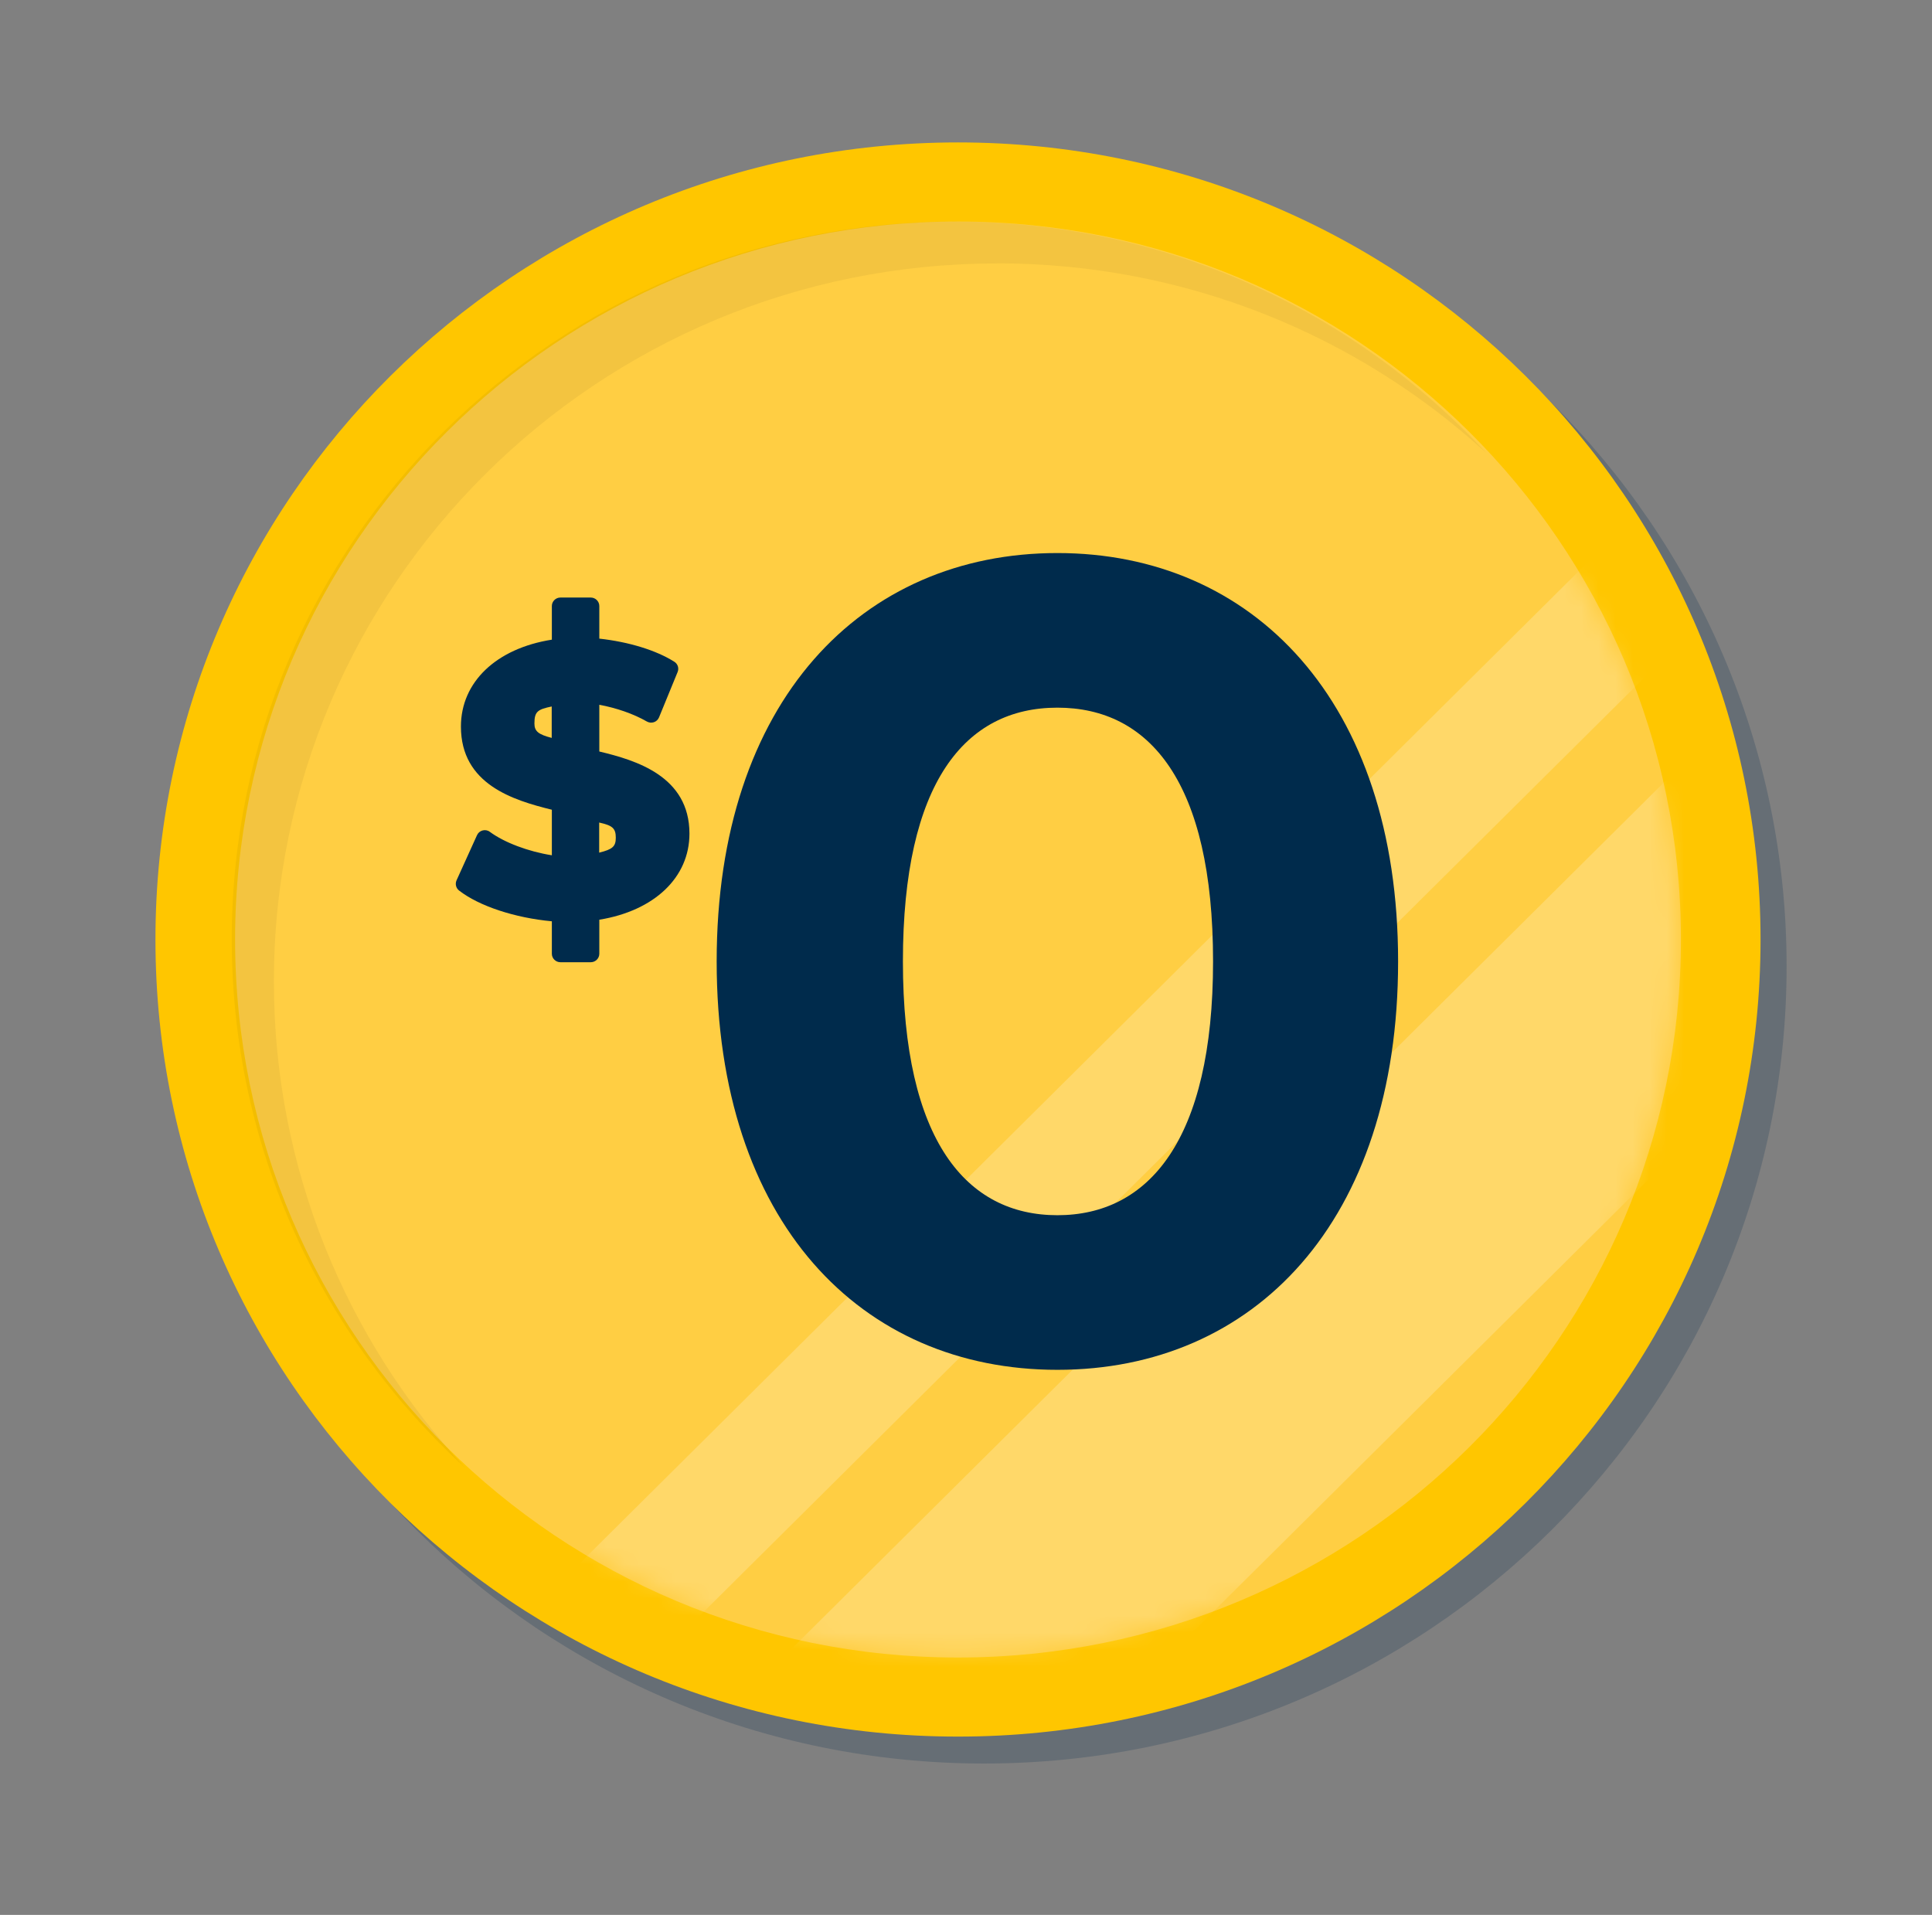
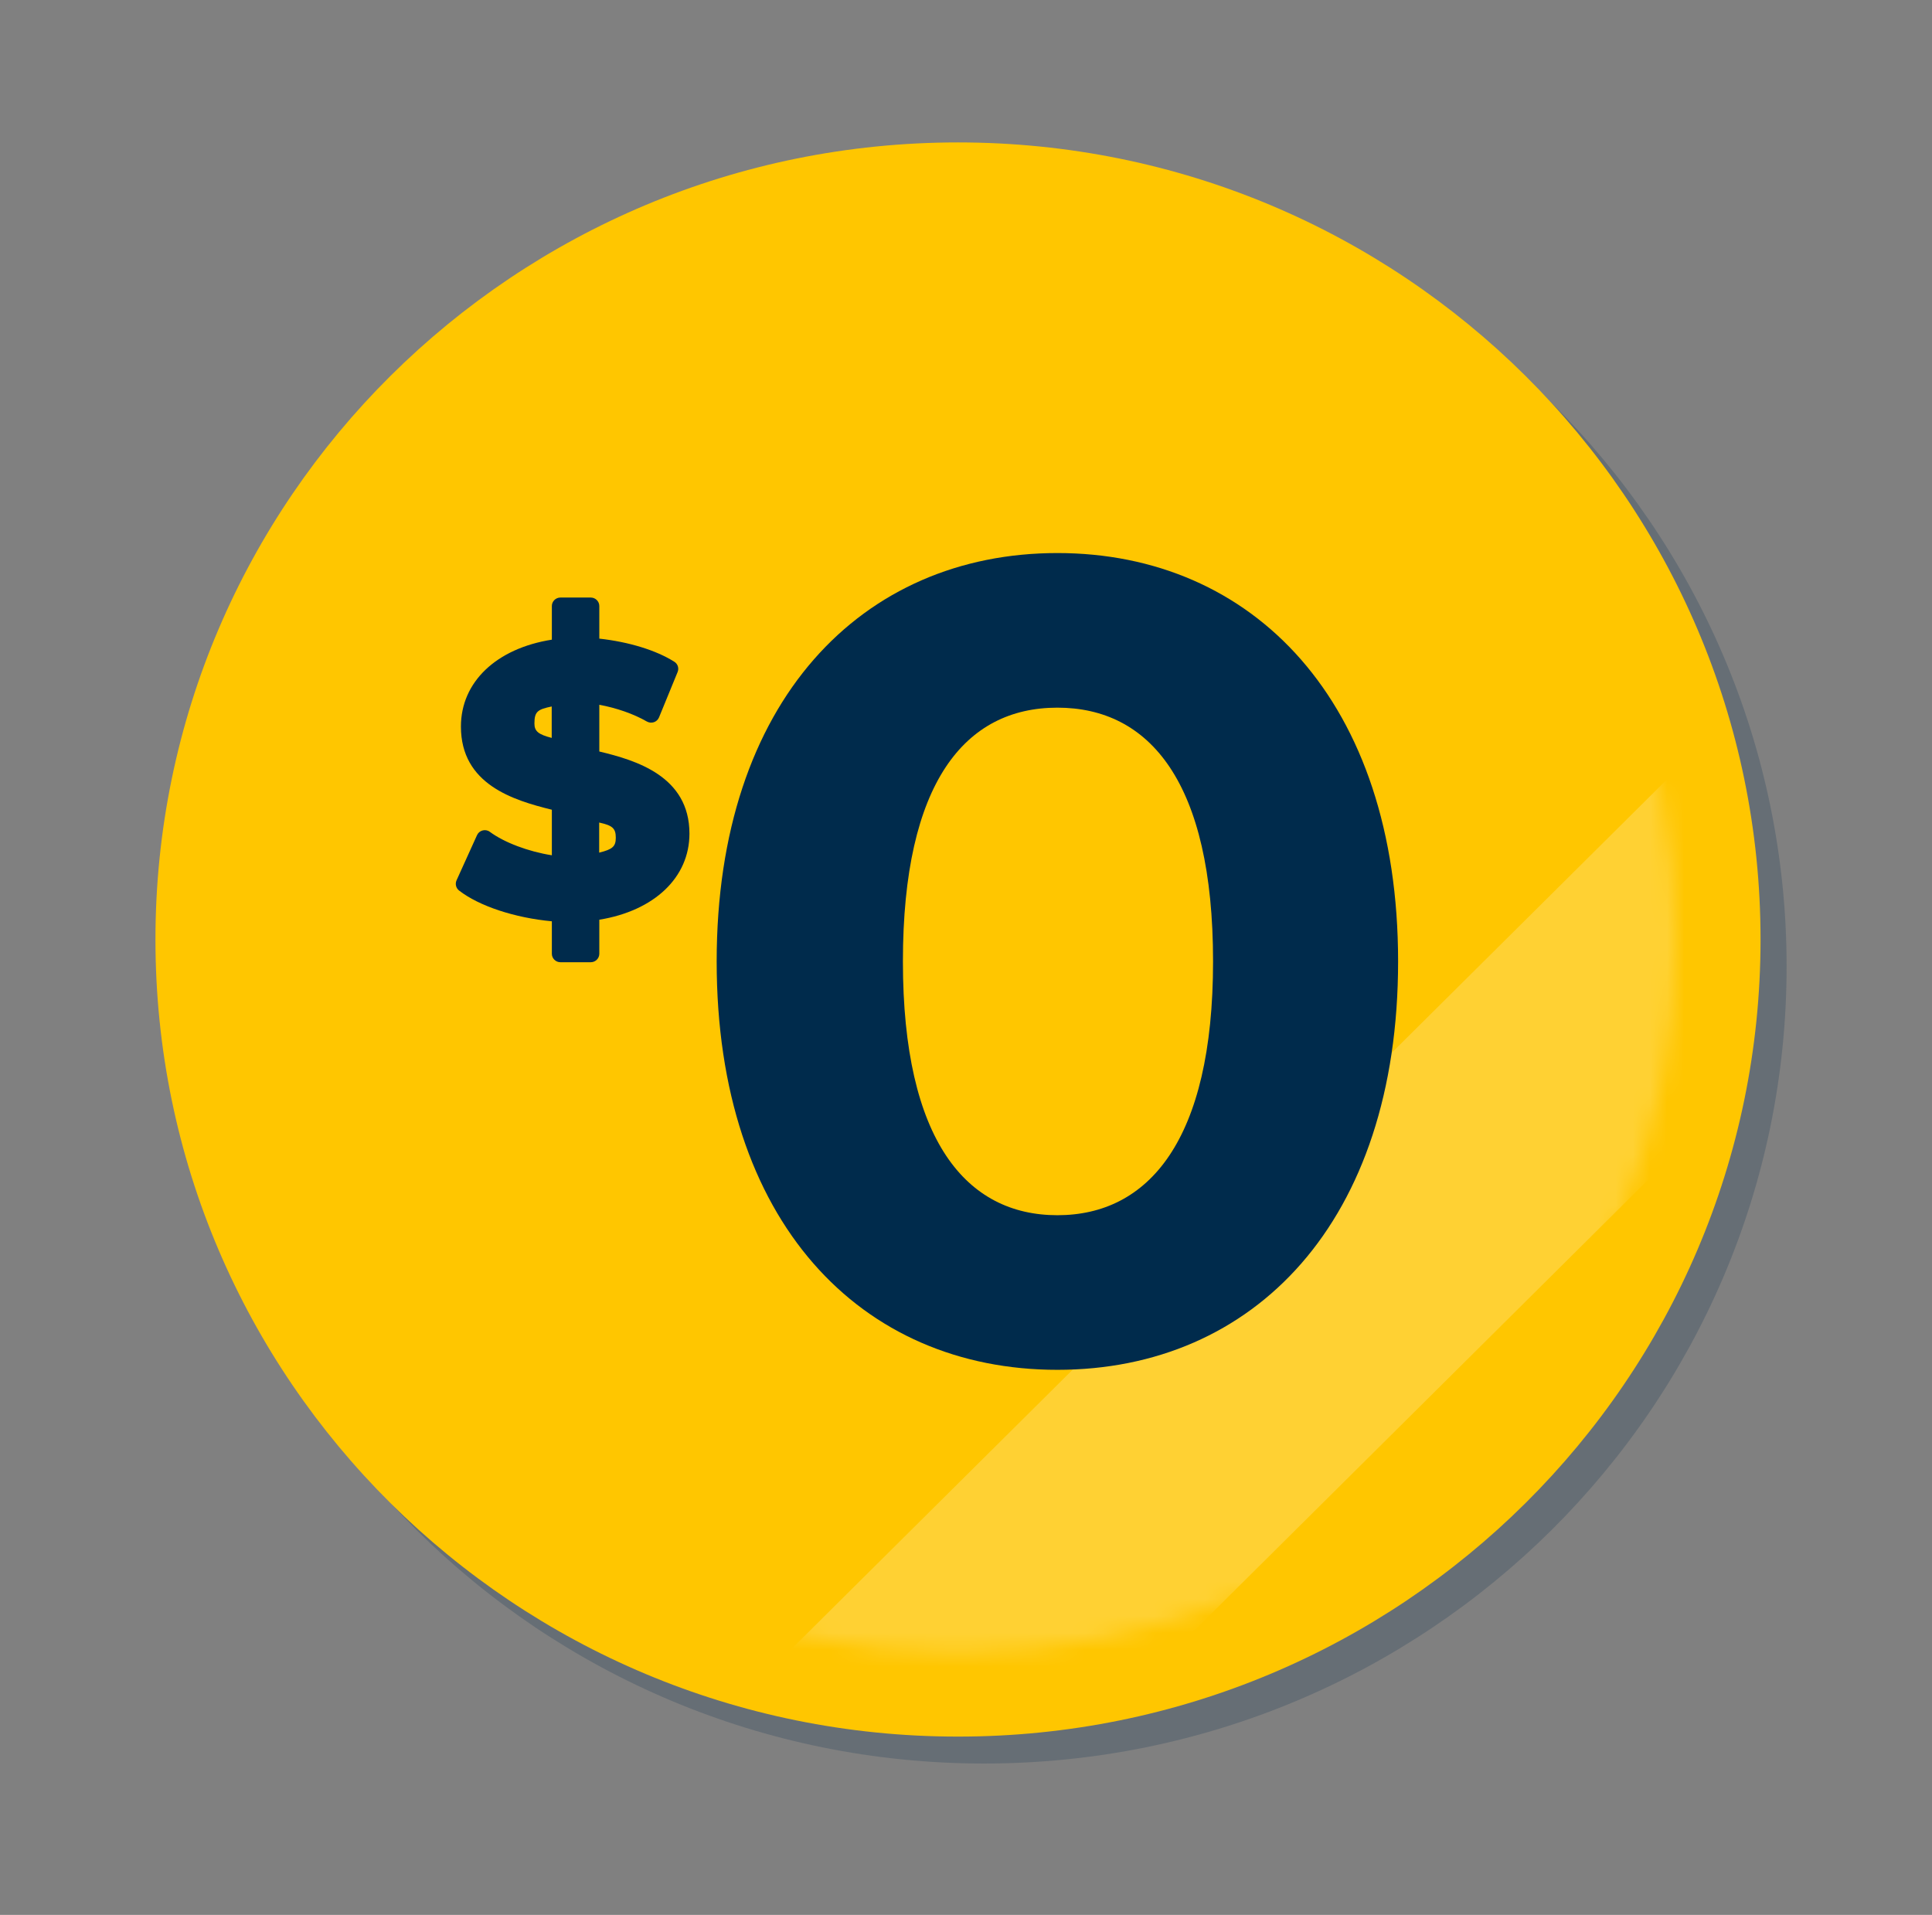
<svg xmlns="http://www.w3.org/2000/svg" width="113" height="112" viewBox="0 0 113 112" fill="none">
  <rect x="0" y="0" width="113" height="112" fill="#808080" stroke="none" />
  <path opacity="0.2" d="M57.556 103.146C83.48 103.146 104.496 82.273 104.496 56.526C104.496 30.778 83.48 9.905 57.556 9.905C31.631 9.905 10.616 30.778 10.616 56.526C10.616 82.273 31.631 103.146 57.556 103.146Z" fill="#002B4C" />
  <path d="M56.032 101.571C81.956 101.571 102.972 80.698 102.972 54.95C102.972 29.203 81.956 8.33 56.032 8.33C30.108 8.33 9.092 29.203 9.092 54.95C9.092 80.698 30.108 101.571 56.032 101.571Z" fill="#FFC600" />
-   <path d="M56.032 96.945C79.384 96.945 98.314 78.143 98.314 54.95C98.314 31.757 79.384 12.955 56.032 12.955C32.68 12.955 13.75 31.757 13.75 54.95C13.75 78.143 32.68 96.945 56.032 96.945Z" fill="#FFCE43" />
  <g opacity="0.05">
-     <path d="M58.31 15.403C69.359 15.403 79.42 19.612 86.947 26.508C79.218 18.176 68.146 12.955 55.837 12.955C32.488 12.955 13.555 31.76 13.555 54.95C13.555 67.167 18.811 78.172 27.201 85.848C20.265 78.365 16.02 68.38 16.02 57.406C16.02 34.215 34.953 15.411 58.302 15.411L58.31 15.403Z" fill="black" />
-   </g>
+     </g>
  <mask id="mask0_6369_1919" style="mask-type:luminance" maskUnits="userSpaceOnUse" x="14" y="13" width="85" height="84">
    <path d="M56.032 96.667C79.229 96.667 98.034 77.99 98.034 54.95C98.034 31.911 79.229 13.233 56.032 13.233C32.834 13.233 14.029 31.911 14.029 54.95C14.029 77.99 32.834 96.667 56.032 96.667Z" fill="white" />
  </mask>
  <g mask="url(#mask0_6369_1919)">
    <path opacity="0.2" d="M113.701 29.495L31.522 111.115L42.76 122.276L124.939 40.657L113.701 29.495Z" fill="white" />
-     <path opacity="0.2" d="M104.984 20.847L22.806 102.466L27.858 107.485L110.037 25.865L104.984 20.847Z" fill="white" />
  </g>
  <path d="M41.917 56.233C41.917 40.989 50.423 32.347 61.845 32.347C73.267 32.347 81.773 40.989 81.773 56.233C81.773 71.477 73.337 80.119 61.845 80.119C50.353 80.119 41.917 71.477 41.917 56.233ZM70.95 56.233C70.95 45.738 67.233 41.39 61.845 41.39C56.456 41.39 52.81 45.746 52.81 56.233C52.81 66.72 56.526 71.076 61.845 71.076C67.163 71.076 70.95 66.72 70.95 56.233Z" fill="#002B4C" />
  <path d="M35.053 43.931V41.221C36.048 41.406 37.043 41.746 37.836 42.201C37.961 42.271 38.108 42.286 38.248 42.24C38.381 42.194 38.489 42.093 38.544 41.962L39.633 39.305C39.726 39.081 39.64 38.827 39.438 38.703C38.373 38.031 36.787 37.545 35.053 37.352V35.444C35.053 35.174 34.827 34.95 34.555 34.95H32.775C32.502 34.95 32.277 35.174 32.277 35.444V37.413C29.035 37.923 26.959 39.885 26.959 42.495C26.959 45.877 30.022 46.804 32.277 47.36V50.024C30.909 49.808 29.501 49.283 28.646 48.65C28.521 48.557 28.366 48.534 28.226 48.572C28.078 48.611 27.962 48.711 27.899 48.85L26.702 51.491C26.609 51.7 26.671 51.947 26.85 52.086C28.024 52.997 30.116 53.685 32.277 53.885V55.785C32.277 56.055 32.502 56.279 32.775 56.279H34.555C34.827 56.279 35.053 56.055 35.053 55.785V53.793C38.272 53.268 40.325 51.322 40.325 48.758C40.325 45.391 37.183 44.464 35.053 43.954V43.931ZM36.017 48.997C36.017 49.514 35.823 49.677 35.045 49.87V48.109C35.807 48.279 36.017 48.433 36.017 48.997ZM31.258 42.309C31.258 41.607 31.461 41.491 32.269 41.321V43.159C31.492 42.958 31.258 42.773 31.258 42.317V42.309Z" fill="#002B4C" />
</svg>